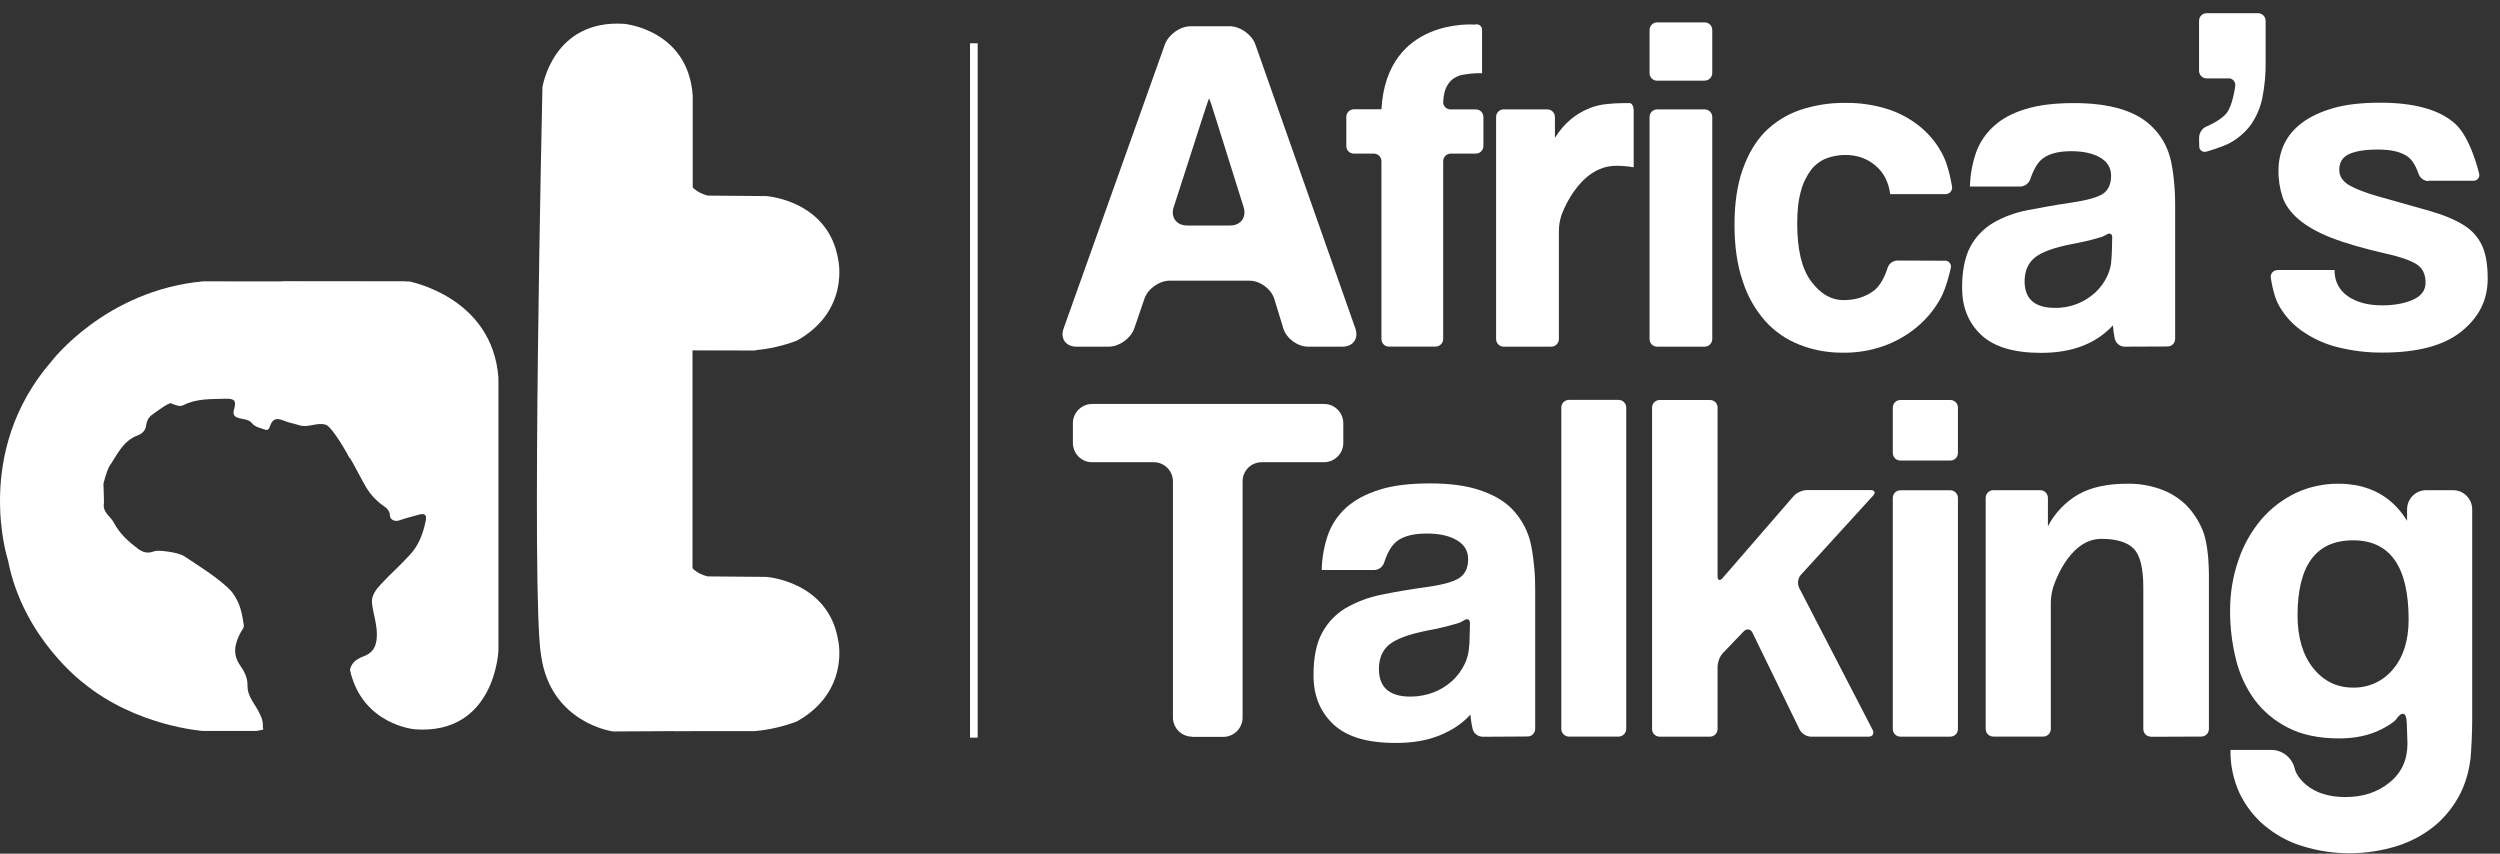
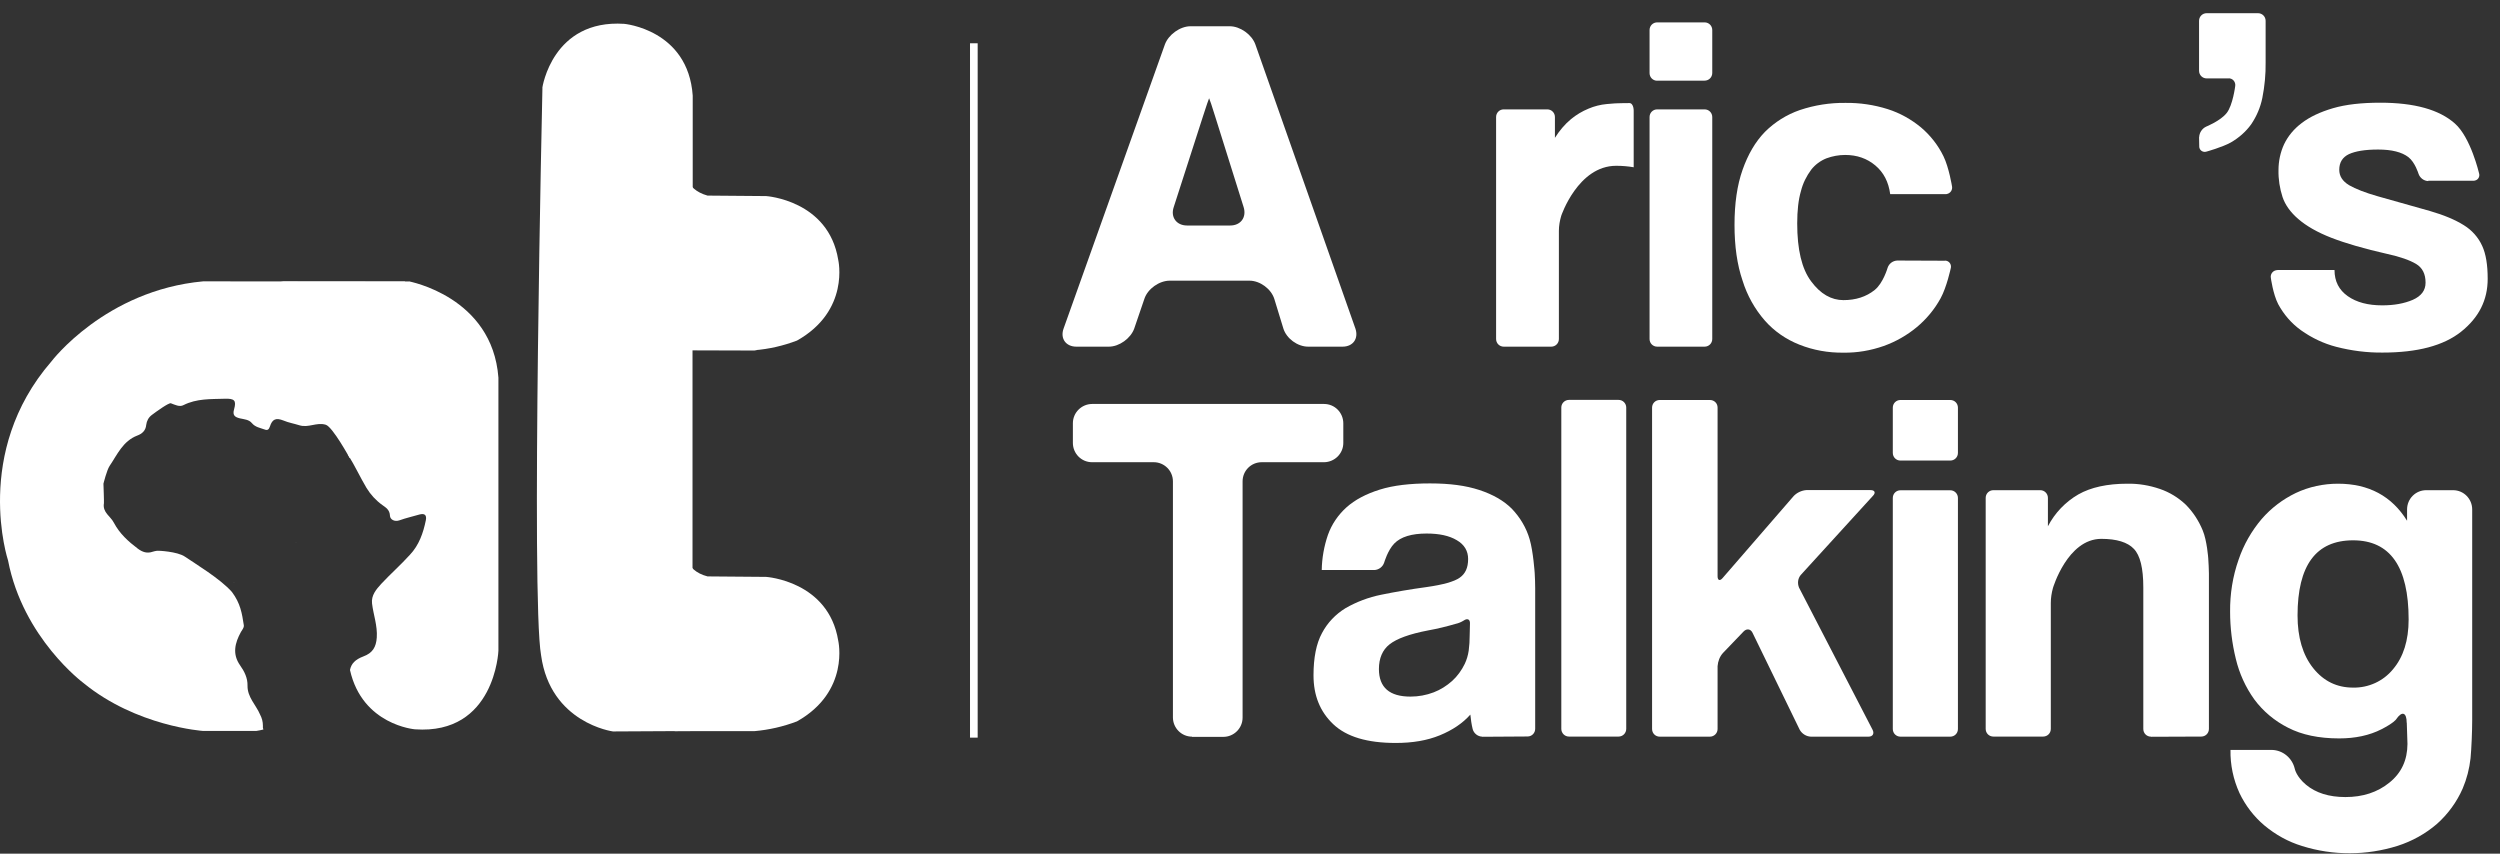
<svg xmlns="http://www.w3.org/2000/svg" width="164" height="56" viewBox="0 0 164 56" fill="none">
  <rect x="0" y="0" width="164" height="56" fill="#333333" stroke="none" />
  <path d="M85.817 22.741C85.119 22.741 84.389 22.208 84.186 21.542L83.596 19.612C83.392 18.958 82.662 18.412 81.964 18.412H76.734C76.049 18.412 75.287 18.945 75.071 19.605L74.405 21.554C74.176 22.195 73.427 22.741 72.742 22.741H70.609C69.923 22.741 69.536 22.208 69.771 21.554L76.417 2.916C76.652 2.274 77.413 1.722 78.099 1.722H80.669C81.355 1.722 82.117 2.262 82.352 2.916L88.915 21.554C89.137 22.208 88.762 22.741 88.07 22.741H85.811H85.817ZM79.717 7.645C79.514 6.979 79.33 6.445 79.317 6.445C79.305 6.445 79.127 6.979 78.911 7.645L76.994 13.594C76.778 14.247 77.178 14.793 77.87 14.793H80.701C81.387 14.793 81.787 14.26 81.584 13.594L79.717 7.645Z" fill="white" />
-   <path d="M91.124 22.742C90.844 22.742 90.622 22.519 90.622 22.24V10.578C90.622 10.299 90.4 10.077 90.121 10.077H88.813C88.534 10.077 88.318 9.854 88.318 9.582V7.671C88.318 7.391 88.54 7.169 88.813 7.169H90.622C90.965 1.119 96.741 1.614 96.741 1.614C96.925 1.551 97.141 1.646 97.204 1.83C97.224 1.881 97.224 1.925 97.224 1.983V4.801C96.792 4.789 96.367 4.833 95.935 4.909C95.643 4.96 95.376 5.1 95.161 5.309C94.97 5.512 94.831 5.773 94.761 6.052C94.716 6.255 94.684 6.458 94.672 6.674C94.659 6.941 94.862 7.169 95.135 7.176H96.811C97.09 7.176 97.312 7.398 97.312 7.677V9.575C97.312 9.854 97.09 10.077 96.811 10.077H95.173C94.894 10.077 94.672 10.299 94.672 10.578V22.234C94.672 22.513 94.45 22.735 94.17 22.735H91.124V22.742Z" fill="white" />
  <path d="M98.645 22.741C98.366 22.741 98.144 22.519 98.144 22.24V7.677C98.144 7.398 98.366 7.175 98.639 7.175H101.502C101.781 7.175 102.003 7.398 102.003 7.677V9.042C102.295 8.578 102.644 8.159 103.063 7.81C103.406 7.531 103.793 7.296 104.212 7.125C104.587 6.966 104.993 6.864 105.399 6.826C105.799 6.782 106.129 6.775 106.129 6.775C106.408 6.763 106.751 6.763 106.903 6.763C107.056 6.763 107.17 6.979 107.17 7.264V10.972C106.796 10.908 106.408 10.876 106.021 10.876C103.514 10.876 102.416 14.159 102.416 14.159C102.321 14.482 102.263 14.812 102.263 15.143V22.24C102.263 22.519 102.041 22.741 101.762 22.741H98.639H98.645Z" fill="white" />
  <path d="M108.712 5.296C108.433 5.296 108.211 5.074 108.211 4.795V1.97C108.211 1.69 108.433 1.468 108.712 1.468H111.822C112.102 1.468 112.324 1.69 112.324 1.97V4.788C112.324 5.068 112.102 5.29 111.822 5.29H108.712V5.296ZM108.712 22.741C108.433 22.741 108.211 22.519 108.211 22.24V7.677C108.211 7.398 108.433 7.175 108.712 7.175H111.822C112.102 7.175 112.324 7.398 112.324 7.677V22.24C112.324 22.519 112.102 22.741 111.822 22.741H108.712Z" fill="white" />
  <path d="M127.577 17.098C127.792 17.085 127.976 17.256 127.983 17.472C127.983 17.517 127.983 17.555 127.97 17.593C127.97 17.593 127.71 18.824 127.304 19.567C126.904 20.297 126.371 20.938 125.736 21.465C125.095 21.998 124.352 22.418 123.571 22.697C122.721 22.995 121.832 23.148 120.931 23.135C119.947 23.148 118.957 22.976 118.036 22.608C117.167 22.265 116.386 21.726 115.777 21.034C115.11 20.272 114.609 19.37 114.311 18.405C113.955 17.364 113.784 16.145 113.784 14.749C113.784 13.352 113.955 12.152 114.311 11.143C114.666 10.133 115.148 9.302 115.777 8.654C116.418 8.013 117.205 7.518 118.068 7.22C119.033 6.896 120.042 6.737 121.058 6.75C122.004 6.737 122.937 6.877 123.825 7.156C124.631 7.41 125.368 7.823 126.015 8.356C126.637 8.883 127.139 9.524 127.494 10.254C127.856 10.997 128.053 12.228 128.053 12.228C128.097 12.457 127.945 12.679 127.723 12.724C127.691 12.736 127.659 12.736 127.627 12.736H123.997C123.889 11.93 123.565 11.308 123.019 10.851C122.48 10.4 121.826 10.165 121.045 10.165C120.626 10.165 120.207 10.241 119.814 10.387C119.414 10.546 119.071 10.806 118.817 11.13C118.506 11.549 118.271 12.019 118.144 12.527C117.973 13.104 117.897 13.822 117.897 14.66C117.897 16.367 118.195 17.637 118.811 18.456C119.42 19.281 120.131 19.688 120.931 19.688C121.731 19.688 122.422 19.472 122.981 19.021C123.54 18.57 123.825 17.574 123.825 17.574C123.914 17.294 124.168 17.104 124.46 17.091L127.583 17.104L127.577 17.098Z" fill="white" />
-   <path d="M139.357 22.741C139.065 22.729 138.824 22.526 138.735 22.246C138.672 21.948 138.628 21.643 138.608 21.345C138.075 21.922 137.409 22.373 136.679 22.665C135.873 22.989 134.952 23.148 133.892 23.148C132.102 23.148 130.782 22.748 129.957 21.961C129.119 21.167 128.713 20.139 128.713 18.875C128.713 17.758 128.897 16.869 129.246 16.196C129.589 15.555 130.103 15.009 130.738 14.628C131.436 14.222 132.204 13.943 132.997 13.79C133.88 13.619 134.819 13.447 135.86 13.295C136.888 13.143 137.587 12.952 137.948 12.717C138.31 12.47 138.488 12.083 138.488 11.524C138.488 11.022 138.253 10.623 137.783 10.343C137.314 10.064 136.666 9.918 135.866 9.918C134.921 9.918 134.235 10.134 133.829 10.553C133.423 10.972 133.194 11.74 133.194 11.74C133.099 12.019 132.839 12.222 132.553 12.235H129.227C129.246 11.486 129.379 10.737 129.627 10.013C129.862 9.346 130.268 8.75 130.795 8.274C131.328 7.791 132.026 7.404 132.896 7.15C133.765 6.883 134.813 6.763 136.057 6.763C137.301 6.763 138.316 6.902 139.18 7.169C140.037 7.436 140.722 7.842 141.224 8.362C141.763 8.896 142.144 9.562 142.347 10.292C142.576 11.067 142.658 12.406 142.658 12.406C142.677 12.686 142.69 13.136 142.69 13.416V22.227C142.69 22.506 142.468 22.729 142.188 22.729L139.357 22.741ZM138.564 15.606C138.577 15.327 138.393 15.244 138.164 15.403C138.005 15.498 137.834 15.562 137.65 15.606C137.079 15.777 136.495 15.904 135.911 16.012C134.718 16.247 133.918 16.539 133.48 16.901C133.042 17.256 132.813 17.783 132.813 18.456C132.813 19.612 133.48 20.196 134.806 20.196C135.308 20.209 135.803 20.113 136.273 19.929C136.698 19.758 137.098 19.51 137.441 19.199C137.771 18.888 138.044 18.526 138.234 18.113C138.355 17.853 138.437 17.587 138.482 17.307C138.513 17.028 138.545 16.577 138.545 16.311L138.558 15.606H138.564Z" fill="white" />
  <path d="M144.264 9.004C144.277 8.705 144.454 8.432 144.727 8.305C144.727 8.305 145.66 7.931 146.067 7.417C146.473 6.915 146.631 5.639 146.631 5.639C146.663 5.404 146.505 5.176 146.27 5.144C146.251 5.144 146.219 5.131 146.194 5.144H144.759C144.48 5.144 144.258 4.922 144.258 4.642V1.367C144.258 1.087 144.48 0.865 144.759 0.865H148.123C148.402 0.865 148.625 1.087 148.625 1.367V4.09C148.637 4.871 148.561 5.658 148.409 6.426C148.282 7.049 148.034 7.626 147.679 8.153C147.323 8.648 146.866 9.042 146.34 9.347C145.781 9.658 144.753 9.943 144.753 9.943C144.562 10.007 144.353 9.912 144.289 9.721C144.27 9.677 144.27 9.626 144.27 9.569L144.258 8.997L144.264 9.004Z" fill="white" />
  <path d="M159.295 11.88C159.003 11.867 158.749 11.676 158.654 11.397C158.654 11.397 158.431 10.648 157.987 10.305C157.555 9.975 156.895 9.81 156.007 9.81C155.118 9.81 154.528 9.918 154.096 10.108C153.671 10.311 153.455 10.654 153.455 11.137C153.455 11.556 153.671 11.886 154.096 12.146C154.528 12.394 155.156 12.641 155.981 12.876C157.333 13.251 158.469 13.575 159.403 13.841C160.323 14.108 161.066 14.419 161.63 14.774C162.157 15.098 162.576 15.568 162.83 16.127C163.078 16.66 163.192 17.384 163.192 18.291C163.192 19.688 162.614 20.831 161.453 21.757C160.298 22.678 158.577 23.129 156.299 23.129C155.283 23.141 154.248 23.008 153.265 22.754C152.427 22.538 151.646 22.164 150.941 21.662C150.319 21.212 149.818 20.634 149.45 19.954C149.107 19.288 148.967 18.228 148.967 18.228C148.923 17.993 149.088 17.764 149.323 17.726C149.355 17.726 149.38 17.714 149.412 17.714H153.144C153.144 18.456 153.436 19.021 154.014 19.428C154.591 19.834 155.34 20.031 156.273 20.031C157.054 20.031 157.72 19.91 158.279 19.669C158.838 19.421 159.117 19.047 159.117 18.545C159.117 17.974 158.914 17.568 158.495 17.314C158.076 17.066 157.454 16.844 156.61 16.66C155.099 16.317 153.868 15.961 152.941 15.6C152.008 15.238 151.291 14.819 150.776 14.374C150.262 13.936 149.907 13.441 149.735 12.927C149.551 12.362 149.456 11.759 149.469 11.156C149.469 10.578 149.59 10 149.831 9.473C150.097 8.915 150.497 8.445 150.986 8.077C151.513 7.671 152.198 7.347 153.042 7.099C153.887 6.852 154.921 6.737 156.14 6.737C158.381 6.737 160.012 7.188 161.04 8.102C162.081 9.016 162.627 11.372 162.627 11.372C162.69 11.575 162.576 11.791 162.367 11.841C162.322 11.854 162.284 11.86 162.24 11.854H159.295V11.886V11.88Z" fill="white" />
  <path d="M78.201 48.325C77.502 48.325 76.944 47.754 76.944 47.062V31.578C76.944 30.88 76.373 30.321 75.687 30.321H71.637C70.939 30.321 70.381 29.75 70.381 29.058V27.763C70.381 27.064 70.952 26.506 71.637 26.5H86.858C87.557 26.5 88.115 27.064 88.121 27.763V29.058C88.121 29.756 87.55 30.315 86.858 30.321H82.771C82.073 30.321 81.514 30.88 81.514 31.578V47.074C81.514 47.773 80.943 48.338 80.251 48.338H78.194V48.325H78.201Z" fill="white" />
  <path d="M97.23 48.325C96.938 48.313 96.684 48.11 96.608 47.83C96.531 47.519 96.487 47.196 96.455 46.878C95.954 47.443 95.287 47.894 94.45 48.237C93.612 48.579 92.66 48.738 91.555 48.738C89.689 48.738 88.331 48.332 87.461 47.507C86.591 46.681 86.166 45.621 86.166 44.301C86.166 43.145 86.35 42.212 86.725 41.526C87.08 40.853 87.614 40.295 88.267 39.895C88.997 39.476 89.791 39.178 90.616 39.013C91.517 38.828 92.514 38.657 93.586 38.511C94.659 38.359 95.389 38.156 95.751 37.901C96.125 37.641 96.309 37.248 96.309 36.67C96.309 36.143 96.062 35.724 95.567 35.438C95.072 35.14 94.412 35 93.586 35C92.603 35 91.892 35.216 91.466 35.654C91.035 36.092 90.8 36.911 90.8 36.911C90.705 37.191 90.444 37.381 90.159 37.394H86.706C86.719 36.613 86.858 35.826 87.112 35.089C87.36 34.391 87.778 33.782 88.324 33.286C88.883 32.785 89.619 32.398 90.514 32.118C91.403 31.839 92.507 31.712 93.808 31.712C95.11 31.712 96.157 31.852 97.046 32.144C97.934 32.436 98.645 32.842 99.178 33.375C99.724 33.947 100.131 34.632 100.346 35.381C100.581 36.175 100.676 37.59 100.676 37.59C100.695 37.87 100.708 38.321 100.708 38.587V47.811C100.708 48.091 100.486 48.313 100.207 48.313L97.236 48.332L97.23 48.325ZM96.43 40.904C96.443 40.625 96.259 40.542 96.03 40.701C95.859 40.809 95.675 40.885 95.497 40.923C94.907 41.095 94.297 41.247 93.688 41.355C92.457 41.59 91.619 41.901 91.155 42.269C90.692 42.631 90.457 43.183 90.457 43.888C90.457 45.1 91.155 45.697 92.526 45.697C93.053 45.697 93.567 45.602 94.05 45.418C94.5 45.246 94.907 44.986 95.262 44.669C95.605 44.358 95.884 43.971 96.087 43.551C96.214 43.285 96.303 42.986 96.347 42.682C96.392 42.352 96.411 42.015 96.411 41.672L96.43 40.898V40.904Z" fill="white" />
  <path d="M102.917 26.233H106.18C106.459 26.233 106.681 26.462 106.681 26.734V47.817C106.681 48.096 106.452 48.319 106.18 48.319H102.923C102.644 48.319 102.422 48.09 102.422 47.817V26.734C102.422 26.455 102.65 26.233 102.923 26.233H102.917Z" fill="white" />
  <path d="M118.792 48.325C118.493 48.312 118.214 48.141 118.062 47.874L114.964 41.507C114.844 41.259 114.59 41.215 114.387 41.418L113.028 42.834C112.813 43.069 112.698 43.38 112.673 43.703V47.824C112.673 48.103 112.444 48.325 112.171 48.325H108.877C108.598 48.325 108.376 48.103 108.376 47.824V26.741C108.376 26.461 108.598 26.239 108.877 26.239H112.171C112.451 26.239 112.673 26.455 112.673 26.734V37.8C112.673 38.079 112.825 38.13 113.003 37.92L117.668 32.537C117.884 32.315 118.182 32.175 118.493 32.15H122.708C122.987 32.15 123.064 32.321 122.867 32.524L118.125 37.723C117.935 37.958 117.903 38.269 118.017 38.549L122.841 47.874C122.968 48.122 122.854 48.325 122.575 48.325H118.792Z" fill="white" />
  <path d="M124.67 30.213C124.39 30.213 124.168 29.991 124.168 29.712V26.741C124.168 26.461 124.39 26.239 124.67 26.239H127.939C128.218 26.239 128.44 26.461 128.44 26.741V29.712C128.44 29.991 128.218 30.213 127.939 30.213H124.67ZM124.67 48.325C124.39 48.325 124.168 48.103 124.168 47.824V32.664C124.168 32.384 124.39 32.162 124.67 32.162H127.939C128.218 32.162 128.44 32.391 128.44 32.664V47.824C128.44 48.103 128.218 48.325 127.939 48.325H124.67Z" fill="white" />
  <path d="M141.103 48.325C140.824 48.325 140.601 48.103 140.601 47.824V38.536C140.601 37.279 140.398 36.435 139.979 36.003C139.573 35.572 138.856 35.349 137.847 35.349C135.625 35.349 134.673 38.574 134.673 38.574C134.584 38.898 134.533 39.228 134.533 39.558V47.818C134.533 48.097 134.311 48.319 134.032 48.319H130.763C130.484 48.319 130.261 48.097 130.261 47.818V32.658C130.261 32.378 130.49 32.156 130.763 32.156H133.841C134.121 32.156 134.343 32.385 134.343 32.658V34.524C134.794 33.654 135.492 32.924 136.336 32.436C137.161 31.966 138.246 31.731 139.554 31.731C140.284 31.718 141.001 31.839 141.687 32.074C142.321 32.289 142.899 32.645 143.382 33.102C143.864 33.585 144.238 34.162 144.499 34.797C144.778 35.464 144.86 36.613 144.86 36.613C144.879 36.892 144.905 37.343 144.905 37.622V47.818C144.905 48.097 144.683 48.319 144.403 48.319L141.109 48.332L141.103 48.325Z" fill="white" />
  <path d="M157.879 47.411C157.879 46.726 157.568 46.618 157.181 47.196C157.181 47.196 157.022 47.43 156.229 47.837C155.435 48.243 154.502 48.44 153.455 48.44C152.116 48.44 150.998 48.205 150.091 47.735C149.221 47.297 148.46 46.662 147.882 45.881C147.304 45.075 146.898 44.174 146.67 43.221C146.422 42.212 146.295 41.171 146.295 40.136C146.282 38.968 146.466 37.806 146.854 36.708C147.184 35.73 147.704 34.829 148.364 34.048C148.986 33.331 149.748 32.753 150.605 32.34C151.462 31.934 152.42 31.731 153.372 31.731C155.391 31.731 156.902 32.544 157.904 34.162V33.42C157.904 32.721 158.463 32.156 159.161 32.156H160.919C161.618 32.156 162.176 32.721 162.176 33.42V47.234C162.176 47.932 162.132 49.056 162.068 49.741C161.992 50.427 161.821 51.093 161.554 51.722C161.167 52.611 160.577 53.417 159.853 54.058C159.104 54.699 158.234 55.182 157.289 55.486C155.251 56.128 153.055 56.14 151.018 55.499C150.103 55.22 149.272 54.756 148.542 54.147C147.857 53.569 147.298 52.839 146.911 52.027C146.505 51.138 146.301 50.173 146.32 49.195H149.043C149.761 49.214 150.37 49.728 150.535 50.427C150.535 50.427 150.63 50.941 151.278 51.481C151.919 52.014 152.776 52.287 153.861 52.287C154.997 52.287 155.962 51.976 156.743 51.341C157.536 50.706 157.923 49.862 157.93 48.802L157.885 47.418L157.879 47.411ZM154.363 45.107C155.372 45.126 156.337 44.688 156.978 43.907C157.663 43.101 158.006 42.009 158.006 40.638C158.006 37.178 156.794 35.445 154.363 35.445C151.932 35.445 150.719 37.083 150.719 40.377C150.719 41.812 151.062 42.974 151.747 43.831C152.433 44.688 153.303 45.107 154.363 45.107Z" fill="white" />
  <path d="M63.633 2.839V48.389H64.135V2.839" fill="white" />
  <path d="M19.476 35.553C19.444 35.566 19.399 35.572 19.354 35.572C19.399 35.572 19.444 35.559 19.476 35.553Z" fill="white" />
  <path d="M30.773 23.382L26.552 18.469L13.33 18.456C6.9 19.046 3.371 23.712 3.371 23.712C-1.815 29.693 0.528 36.765 0.528 36.765C1.511 41.869 5.479 44.808 5.479 44.808C8.963 47.658 13.324 47.95 13.324 47.95H16.809C16.98 47.931 17.132 47.887 17.278 47.855C17.247 47.779 17.234 47.696 17.247 47.608C17.247 47.347 17.183 47.106 17.062 46.877C16.796 46.243 16.225 45.741 16.237 44.979C16.25 44.484 16.034 44.046 15.755 43.653C15.222 42.904 15.412 42.173 15.806 41.456C15.882 41.316 16.009 41.196 15.996 41.024C15.876 40.243 15.774 39.577 15.215 38.834C14.454 37.965 12.759 36.949 12.131 36.517C11.636 36.174 10.353 36.117 10.309 36.13C10.214 36.142 10.118 36.161 10.017 36.193C9.655 36.32 9.35 36.225 9.039 35.99C8.417 35.52 7.852 35.013 7.472 34.295C7.256 33.863 6.71 33.622 6.818 33.006C6.831 32.975 6.786 31.73 6.786 31.73C6.786 31.73 7.008 30.829 7.192 30.562C7.694 29.82 8.062 28.931 9.014 28.569C9.306 28.461 9.56 28.258 9.592 27.871C9.623 27.61 9.75 27.375 9.966 27.217C10.277 26.982 11.083 26.404 11.21 26.455C11.47 26.55 11.781 26.715 12.035 26.576C12.905 26.137 13.825 26.188 14.746 26.157C15.38 26.137 15.52 26.265 15.355 26.855C15.234 27.261 15.431 27.369 15.742 27.445C16.021 27.509 16.332 27.521 16.523 27.756C16.745 28.023 17.062 28.067 17.361 28.175C17.551 28.252 17.64 28.175 17.704 27.985C17.862 27.483 18.11 27.395 18.592 27.585C18.922 27.725 19.29 27.788 19.633 27.896C20.236 28.087 20.769 27.68 21.372 27.864C21.823 28.004 22.94 30.048 22.94 30.048L23.823 30.004V28.277H28.164C32.645 26.703 30.76 23.376 30.76 23.376" fill="white" />
  <path d="M15.357 38.233L15.349 38.225L15.357 38.233Z" fill="white" />
  <path d="M15.336 38.193C15.336 38.193 15.35 38.214 15.356 38.214V38.193H15.336Z" fill="white" />
  <path d="M44.28 11.117H44.965C44.965 11.117 44.845 12.393 46.413 12.831L50.259 12.863C50.259 12.863 54.353 13.13 54.988 17.047C54.988 17.047 55.769 20.379 52.284 22.341C51.383 22.684 50.443 22.9 49.485 22.976H44.261V11.117H44.274H44.28Z" fill="white" />
  <path d="M44.28 36.098H44.965C44.965 36.098 44.839 37.406 46.413 37.812L50.259 37.844C50.259 37.844 54.353 38.111 54.988 42.028C54.988 42.028 55.769 45.36 52.284 47.322C51.383 47.665 50.443 47.881 49.485 47.963H44.261V36.092H44.274L44.28 36.098Z" fill="white" />
  <path d="M26.825 18.462H18.395C22.521 19.148 22.813 22.729 22.813 22.729L22.845 29.858C23.283 30.556 23.625 31.305 24.044 32.01C24.311 32.448 24.666 32.835 25.085 33.133C25.308 33.292 25.568 33.444 25.581 33.832C25.593 34.079 25.879 34.251 26.215 34.13C26.634 33.978 27.072 33.883 27.504 33.755C27.846 33.66 28.005 33.775 27.935 34.13C27.764 34.968 27.485 35.762 26.894 36.39C26.291 37.057 25.619 37.647 25.009 38.301C24.686 38.656 24.343 39.05 24.406 39.59C24.495 40.332 24.768 41.037 24.717 41.818C24.673 42.459 24.438 42.84 23.835 43.062C23.302 43.265 23.041 43.532 22.959 43.951C23.765 47.563 27.218 47.843 27.218 47.843C32.48 48.217 32.696 42.688 32.696 42.688V24.773C32.296 19.453 26.831 18.469 26.831 18.456" fill="white" />
  <path d="M35.578 5.754C35.578 5.754 36.232 1.259 40.948 1.564C40.948 1.564 45.137 1.938 45.442 6.268V18.622C45.442 18.622 45.581 22.57 49.688 22.983L45.429 22.97V43.945C45.429 43.945 45.848 47.202 49.675 47.932L40.211 47.983C40.211 47.983 36.105 47.437 35.495 42.986C34.829 39.247 35.584 5.747 35.584 5.747" fill="white" />
</svg>